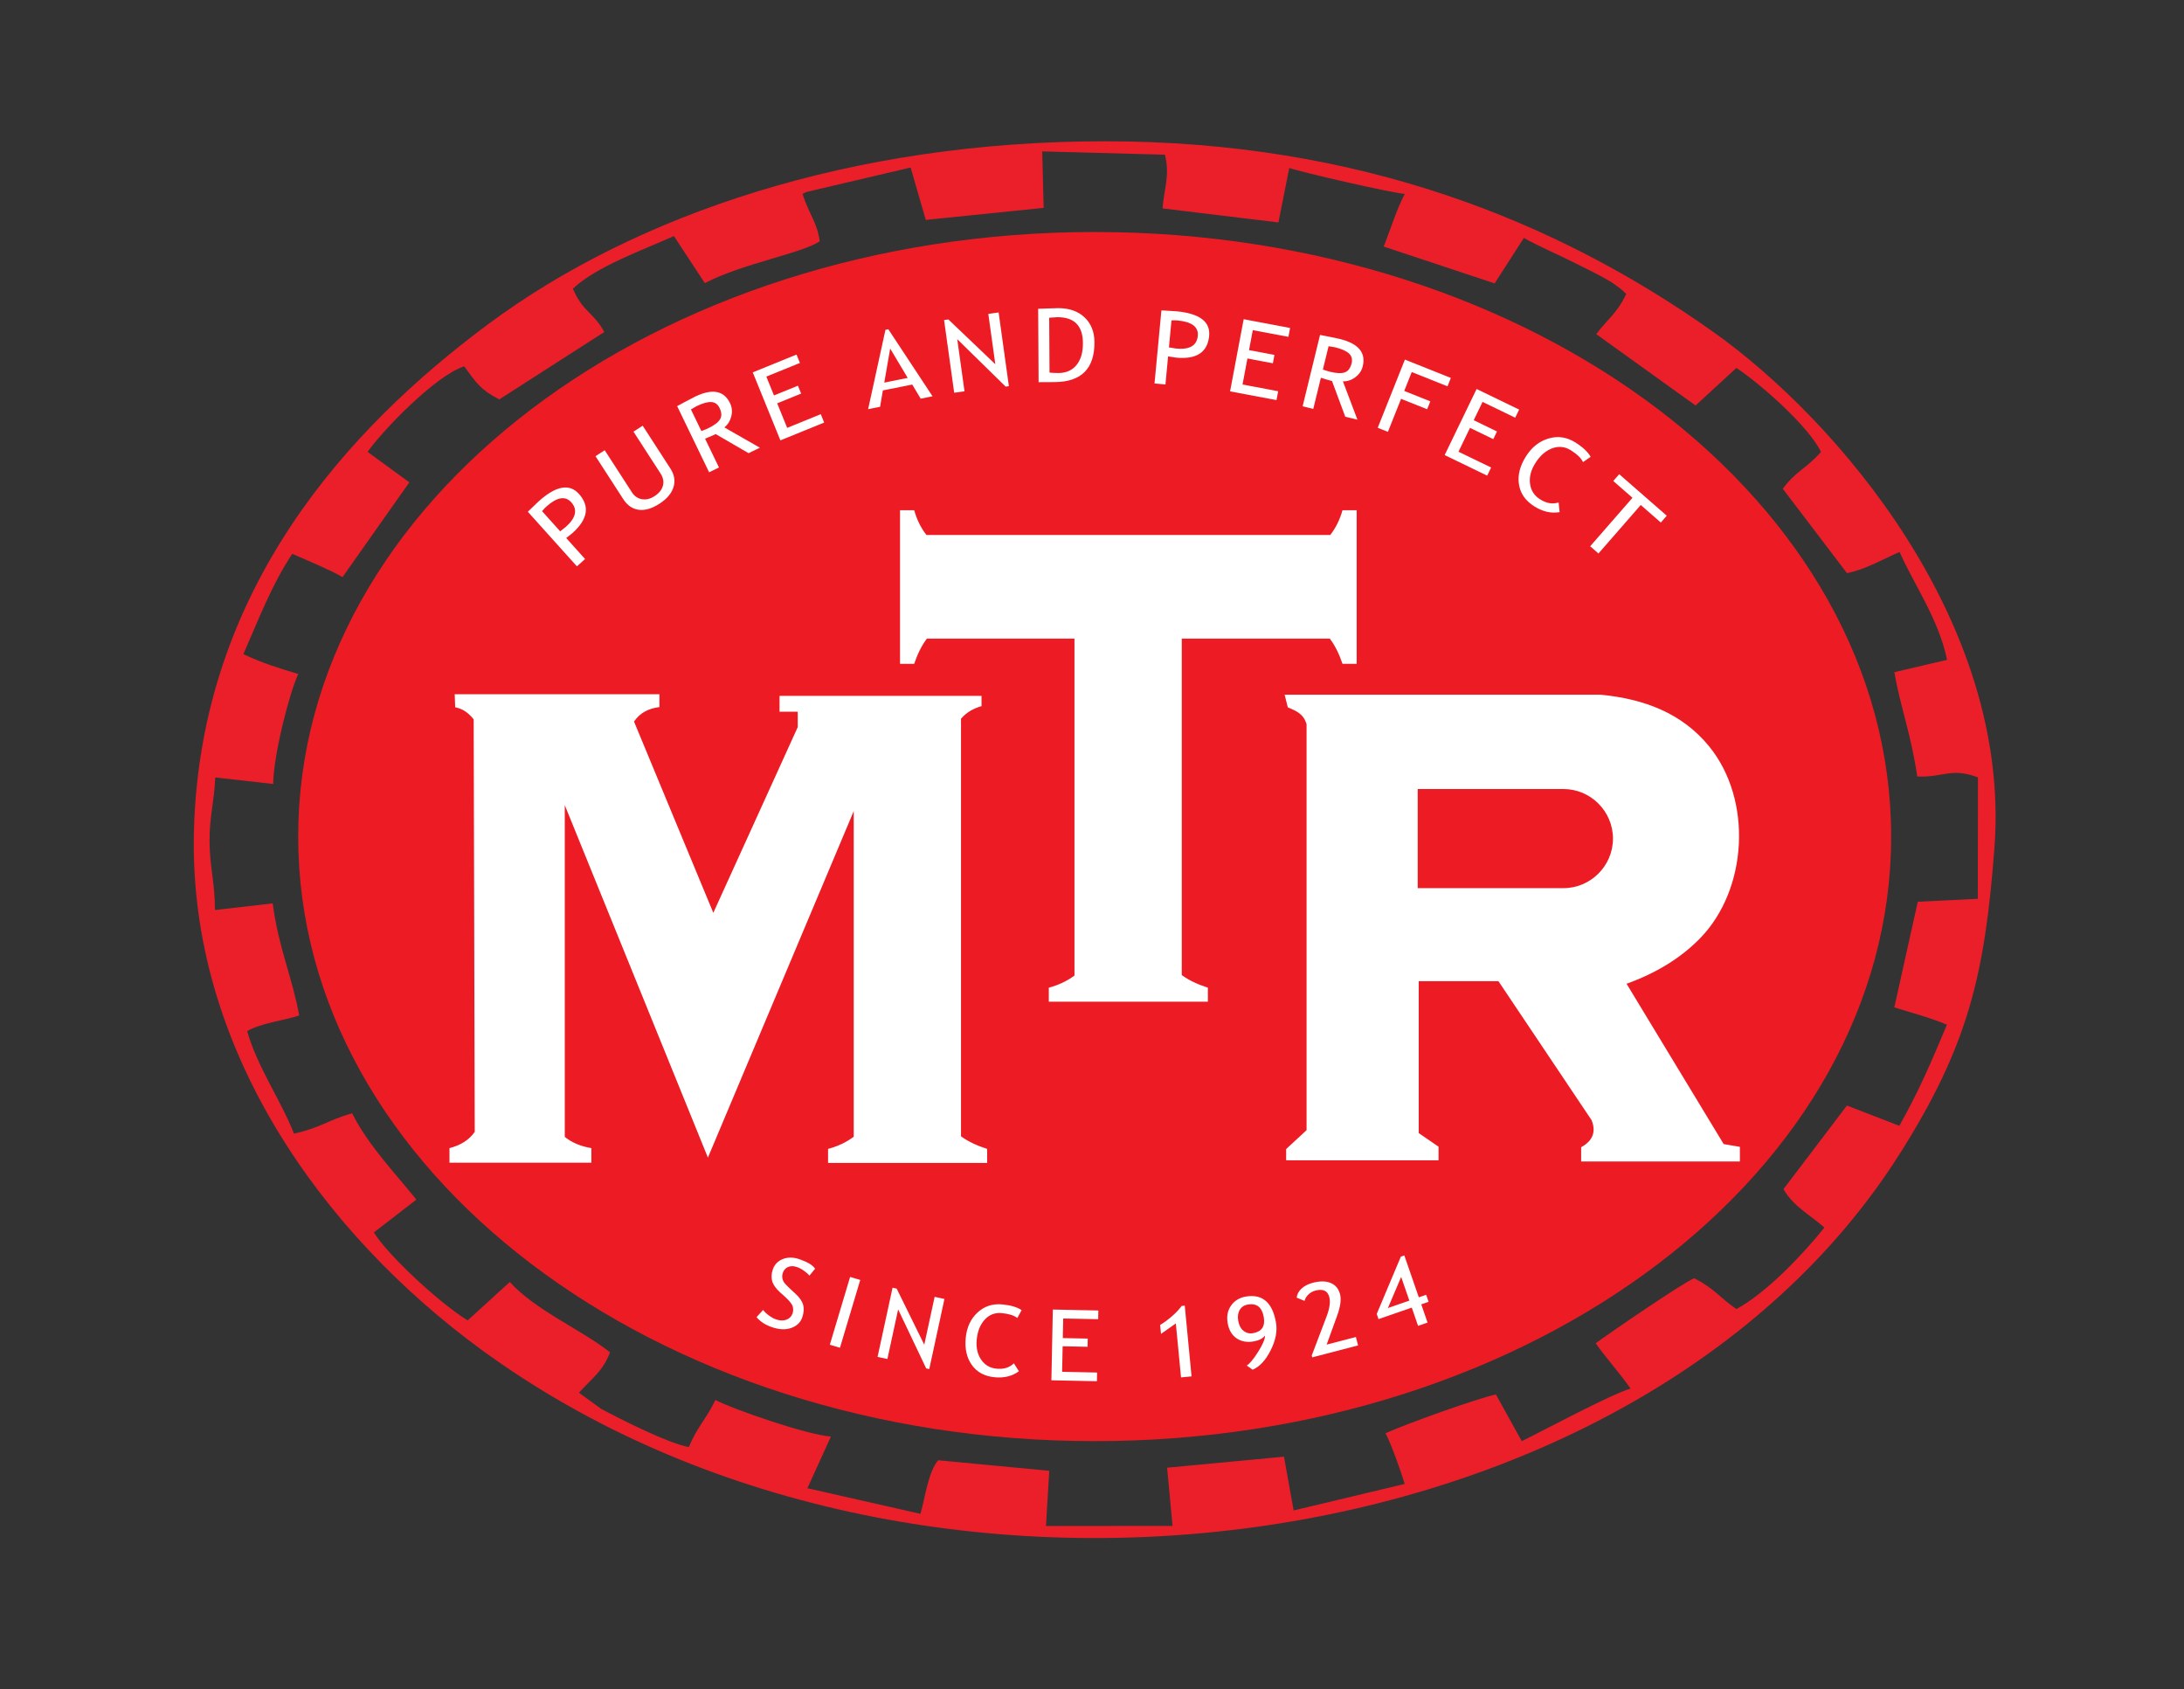
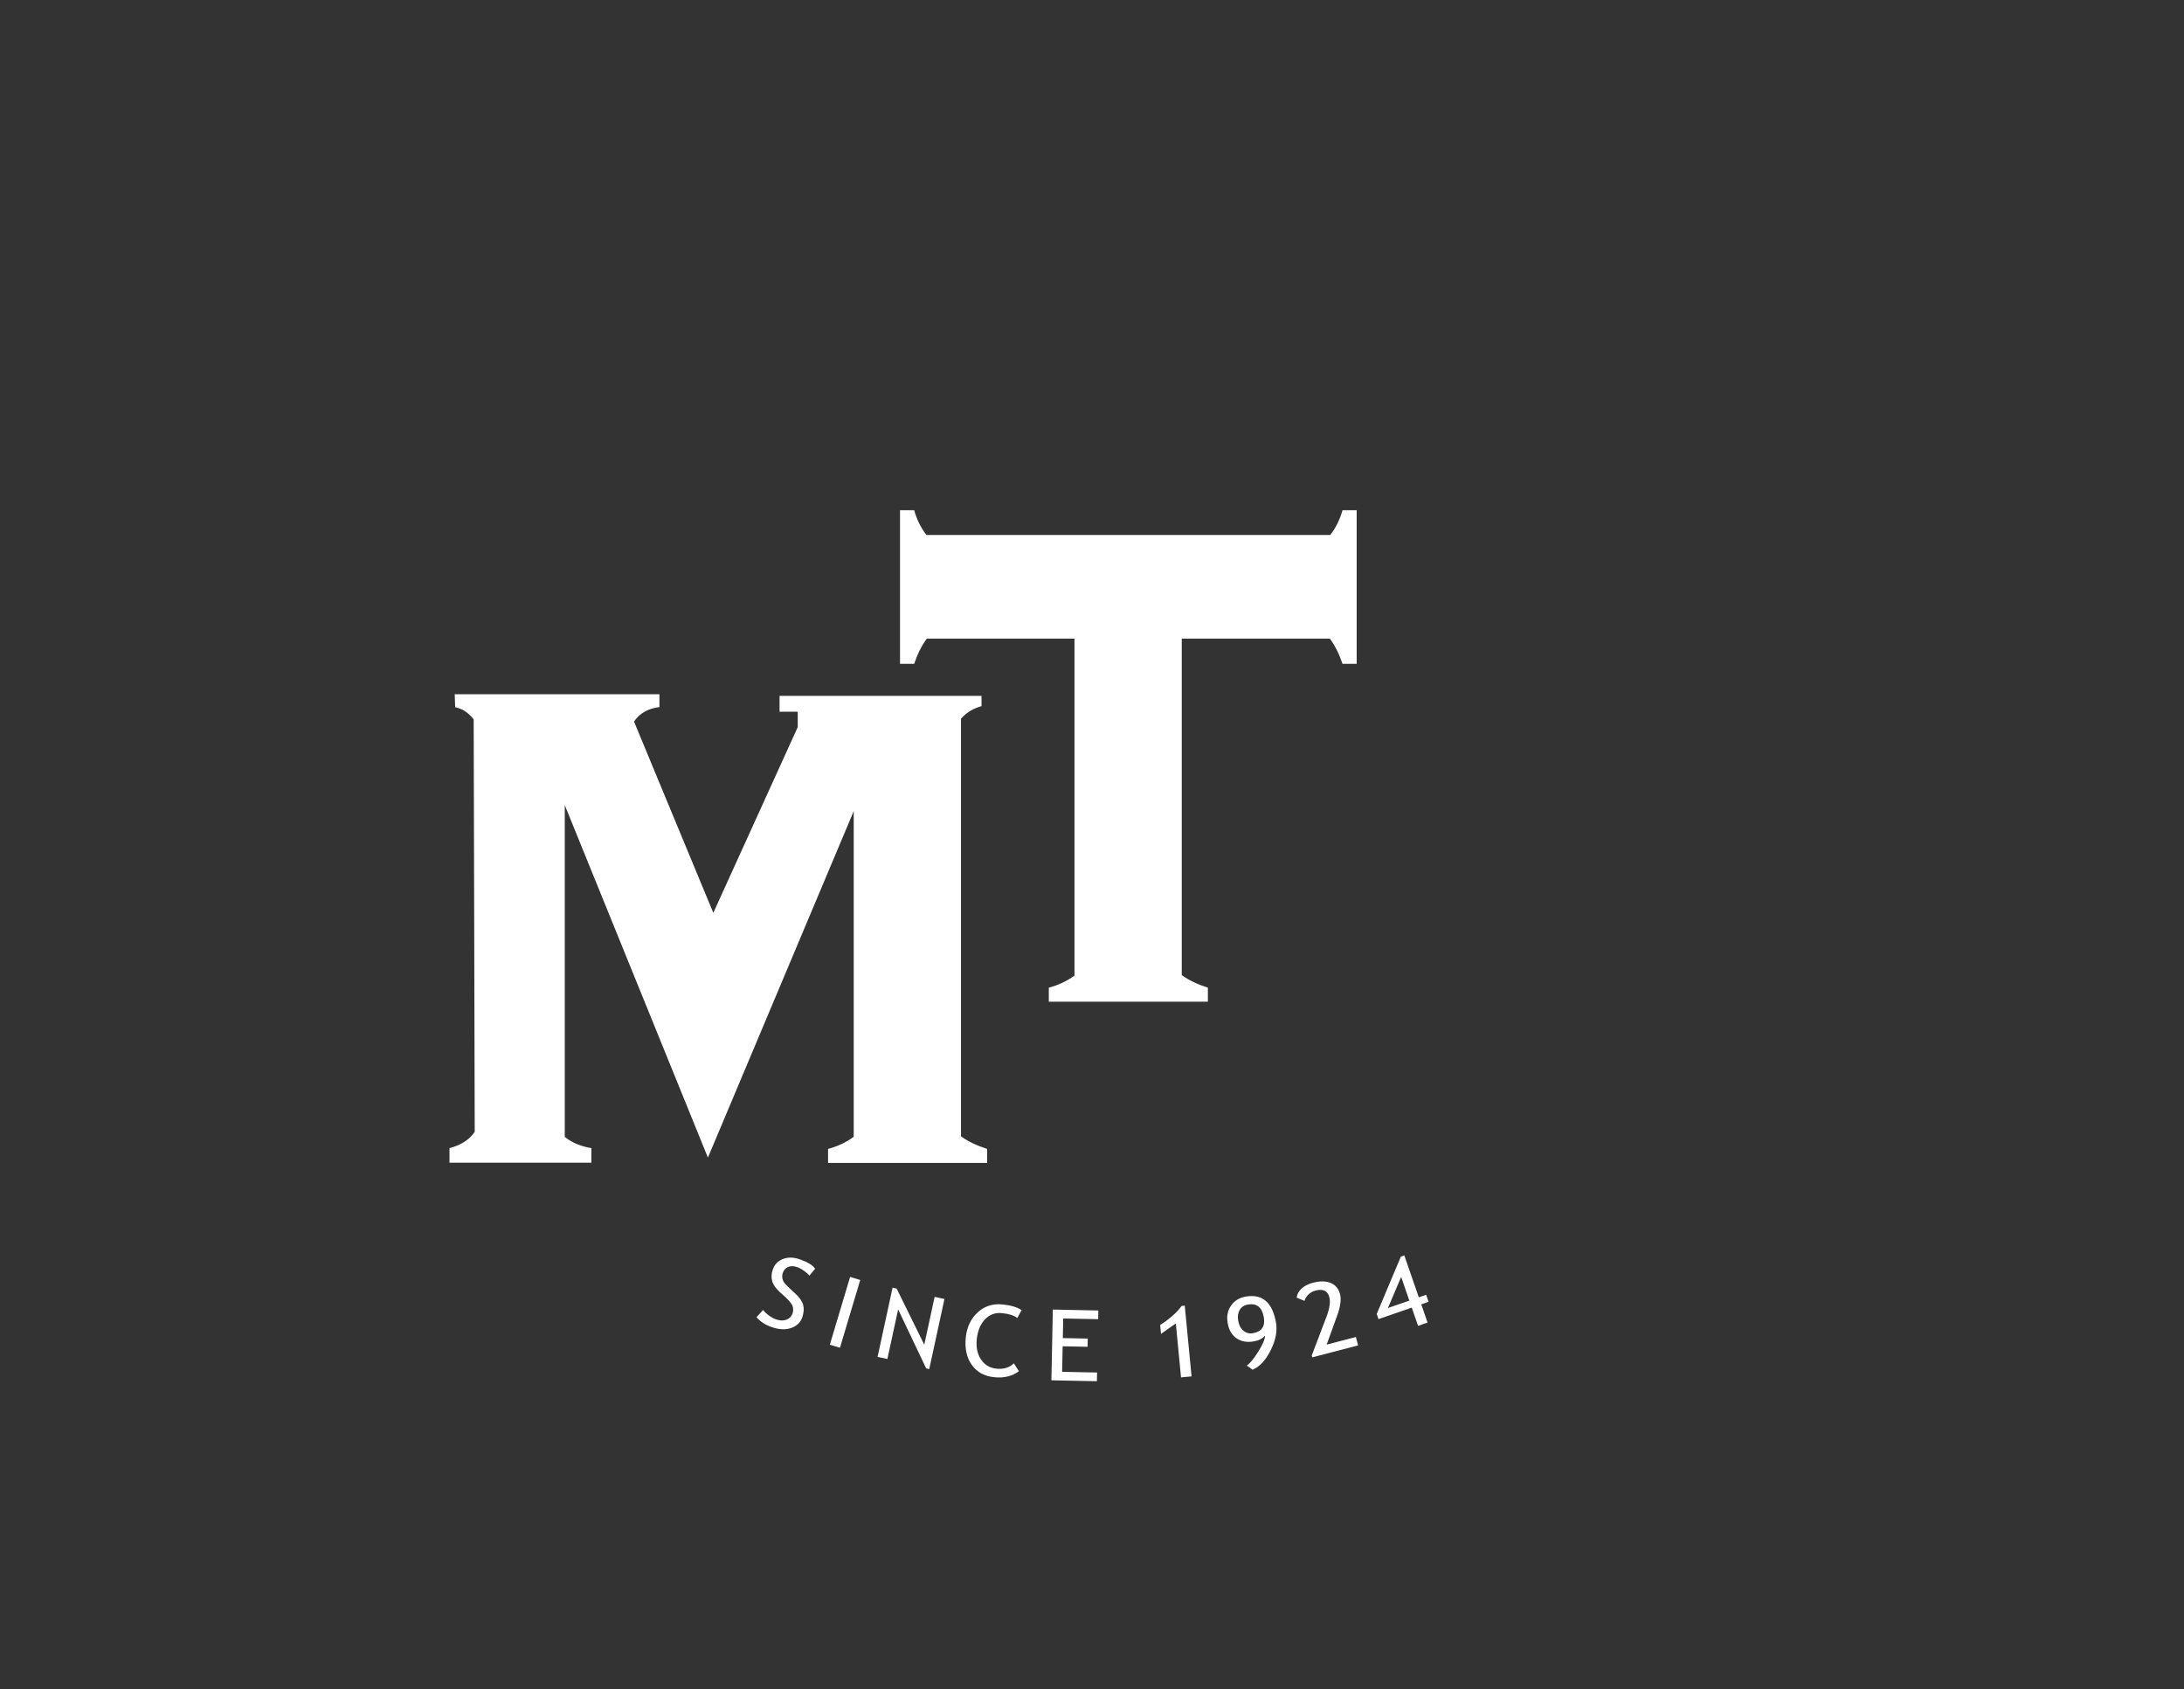
<svg xmlns="http://www.w3.org/2000/svg" xmlns:ns1="http://sodipodi.sourceforge.net/DTD/sodipodi-0.dtd" xmlns:ns2="http://www.inkscape.org/namespaces/inkscape" version="1.1" id="svg2" xml:space="preserve" width="100" height="77.333" viewBox="0 0 100 77.333" ns1:docname="mtr-seeklogo.com.eps">
  <rect x="0" y="0" width="100" height="77.333" fill="#333333" stroke="none" />
  <defs id="defs6" />
  <ns1:namedview pagecolor="#ffffff" bordercolor="#666666" borderopacity="1" objecttolerance="10" gridtolerance="10" guidetolerance="10" ns2:pageopacity="0" ns2:pageshadow="2" ns2:window-width="640" ns2:window-height="480" id="namedview4" />
  <g id="g10" ns2:groupmode="layer" ns2:label="ink_ext_XXXXXX" transform="matrix(1.333,0,0,-1.333,0,77.333)">
    <g id="g12" transform="scale(0.1)">
-       <path d="m 376.016,500.465 c 151.093,0 273.582,-92.953 273.582,-207.621 0,-114.668 -122.489,-207.621 -273.582,-207.621 -151.098,0 -273.586,92.953 -273.586,207.621 0,114.668 122.488,207.621 273.586,207.621" style="fill:#ed1c24;fill-opacity:1;fill-rule:evenodd;stroke:none;" id="path14" />
-       <path d="m 357.992,528.148 42.149,-1.132 c 1.797,-7.196 -0.321,-11.758 -0.813,-18.442 l 39.801,-4.824 3.726,18.719 c 4.469,-1.571 35.481,-8.664 39.668,-8.91 -2.972,-5.735 -4.593,-11.465 -7.242,-18.09 l 38.114,-12.649 10.039,15.602 c 6.16,-3.383 11.421,-5.508 18.203,-8.934 3.718,-1.879 6.484,-3.175 9.543,-4.906 1.8,-1.019 2.265,-1.238 4.425,-2.824 1.657,-1.211 2.02,-1.641 2.989,-2.567 -3.211,-6.808 -6.426,-8.593 -10.301,-13.8 l 34.129,-24.512 14.016,12.902 c 7.878,-5.172 24.656,-19.816 29.062,-28.836 -4.91,-5.648 -8.742,-6.652 -13.117,-12.66 L 634.41,383.32 c 6.192,1.172 12.504,4.844 18.078,7.274 5.098,-11.504 13.414,-23.043 16.309,-37.059 l -18.102,-4.238 c 2.028,-11.926 5.653,-20.844 7.871,-35.82 8.766,-0.414 11.774,3.171 20.844,-0.313 l -0.051,-41.695 -20.621,-1.024 -8.058,-36.257 c 5.726,-1.805 12.629,-3.614 18.07,-5.965 -5.402,-12.864 -9.562,-22.657 -16.344,-34.711 l -17.996,6.965 -21.797,-28.7 c 3.305,-5.949 9.739,-9.269 14.047,-13.214 -7.148,-8.938 -19.707,-22.305 -30.222,-27.981 -5.918,4.07 -7.407,6.938 -14.465,10.582 -3.551,-1.273 -29.453,-19.066 -33.864,-22.32 3.356,-4.879 8.028,-9.871 11.954,-15.571 -7.024,-2.125 -29.497,-14.203 -37.344,-18.062 l -8.887,16.039 c -6.82,-1.5 -30.305,-9.91 -37.902,-13.301 2.234,-4.508 4.867,-11.976 6.574,-17.426 l -38.152,-9.105 -3.317,18.465 -40.144,-3.785 1.875,-19.996 -43.489,-0.039 1.133,18.973 -38.164,3.617 c -3.414,-4.144 -4.324,-12.109 -6.078,-18.398 l -38.836,8.797 8.086,17.75 c -8.105,0.519 -33.535,9.363 -39.684,12.539 -2.996,-6.281 -6.285,-9.281 -9.14,-16.156 -7.137,1.309 -23.129,9.387 -30.188,13.176 l -7.547,5.496 c 4.711,5.18 8.262,7.438 10.676,13.868 -9.988,7.902 -25.504,14.312 -34.426,24.148 l -14.472,-13.183 c -9.223,5.578 -27.313,22.203 -32.211,30.214 l 14.59,11.262 c -7.594,9.461 -16.493,18.598 -22.078,29.645 -8.379,-2.364 -10.813,-4.993 -19.965,-6.973 -4.477,11.43 -12.563,22.801 -16.078,35.191 4.434,2.68 12.594,3.649 17.867,5.356 -2.274,12.894 -7.11,23.238 -9.09,38.519 l -19.844,-2.289 c 0.039,9.078 -1.789,14.75 -1.851,23.508 -0.066,8.449 1.601,13.617 1.957,22.024 l 19.91,-2.239 c 0.016,9.696 5.699,31.797 8.609,37.774 -6.543,1.941 -12.332,3.734 -18.859,6.82 5.391,12.293 9.711,23.781 16.789,34.438 5.519,-2.411 12.785,-5.383 17.269,-7.981 l 22.946,32.531 -14.321,10.457 c 4.684,6.879 23.34,26.344 33.176,29.379 4.508,-6.168 5.582,-7.914 12.031,-11.355 l 36.082,23.156 c -3.687,6.781 -7.355,6.816 -10.789,14.875 8.145,7.68 24.106,13.285 34.7,18.078 l 10.621,-16.18 c 12.906,6.758 33.101,10.161 39.484,14.379 -1.059,6.934 -3.426,8.637 -5.934,16.274 0.434,0.242 1.024,0.515 1.344,0.656 l 35.793,8.402 5.207,-17.992 40.492,4.137 z M 685.094,289.32 c 5.746,77.293 -54.239,146.746 -96.414,176.7 -54.035,38.386 -122.11,65.625 -209.239,65.605 C 292.82,531.602 218.621,506.688 167.516,468.688 120.023,433.367 68.793,378.148 66.613,294.781 64.664,220.23 110.801,156.547 165.27,116.684 314.809,7.242 562.332,41.043 652.699,184.141 c 23.43,37.093 29.141,61.457 32.395,105.179" style="fill:#ea1f2a;fill-opacity:1;fill-rule:evenodd;stroke:none;" id="path16" />
      <path d="m 156.191,341.723 h 70.317 v -4.41 c -3.516,-0.438 -6.57,-1.813 -8.731,-4.965 l 27.239,-65.696 29,63.774 v 5.285 h -6.246 v 5.449 h 69.378 v -3.523 c -2.582,-0.742 -5.007,-1.957 -7.05,-4.328 V 189.902 c 2.562,-1.871 5.625,-3.242 8.976,-4.328 v -4.804 h -54.64 v 4.804 c 3.121,0.848 6.086,2.141 8.812,4.168 v 111.84 L 243.16,182.594 193.996,303.637 V 189.715 c 2.297,-1.887 5.301,-3.211 9.133,-3.867 v -5.008 h -48.734 v 5.008 c 3.769,0.98 6.742,2.761 8.668,5.586 l -0.356,141.66 c -2.121,2.687 -4.238,3.73 -6.359,4.156 l -0.157,4.473" style="fill:#ffffff;fill-opacity:1;fill-rule:evenodd;stroke:none;" id="path18" />
      <path d="M 405.926,360.832 V 245.273 c 2.558,-1.875 5.625,-3.242 8.972,-4.328 v -4.804 h -54.64 v 4.804 c 3.121,0.848 6.09,2.141 8.812,4.168 v 115.719 h -50.683 c -1.891,-2.477 -3.274,-5.437 -4.371,-8.668 h -4.864 v 52.754 h 4.864 c 0.855,-3.012 2.16,-5.875 4.211,-8.508 h 69.351 69.352 c 2.047,2.633 3.355,5.496 4.211,8.508 h 4.863 v -52.754 h -4.863 c -1.102,3.231 -2.485,6.191 -4.375,8.668 h -50.84" style="fill:#ffffff;fill-opacity:1;fill-rule:evenodd;stroke:none;" id="path20" />
-       <path d="m 448.797,331.422 v -139.41 l -7.016,-6.481 v -3.871 h 52.348 v 4.676 l -6.809,4.676 v 52.164 h 27.383 l 32.004,-47.738 c 1.723,-4.348 0.059,-7.247 -3.594,-9.293 v -4.879 h 54.524 v 5.015 l -5.563,0.949 -33.363,55.063 c 9.894,3.57 18.457,8.645 25.246,15.609 16.414,16.828 18.094,47.59 3.082,65.961 -9.289,11.364 -22.293,16.266 -37.277,17.707 h -108.5 l 1.086,-4.34 c 2.582,-1.175 5.355,-2.019 6.449,-5.808 z m 38.176,-22.246 h 50.043 c 9.367,0 17.027,-7.66 17.027,-17.028 v 0 c 0,-9.359 -7.66,-17.023 -17.027,-17.023 h -50.043 v 34.051" style="fill:#ffffff;fill-opacity:1;fill-rule:evenodd;stroke:none;" id="path22" />
-       <path d="m 194.488,395.371 6.477,-7.207 -2.801,-2.519 -16.859,18.75 c 2.039,1.984 3.281,3.175 3.718,3.57 5.95,5.348 10.559,6.199 13.84,2.551 3.789,-4.219 3.059,-8.688 -2.195,-13.414 -0.316,-0.282 -1.043,-0.86 -2.18,-1.731 z m -8.304,9.234 6.23,-6.929 c 1.254,0.98 1.918,1.496 1.981,1.554 3.464,3.114 4.07,5.922 1.82,8.422 -2.055,2.286 -4.934,1.766 -8.625,-1.554 -0.375,-0.332 -0.84,-0.832 -1.406,-1.493 z m 18.367,18.868 3.164,2.043 9.367,-14.481 c 0.832,-1.293 1.965,-2.066 3.391,-2.324 1.437,-0.258 2.882,0.09 4.351,1.039 1.555,1.008 2.516,2.199 2.883,3.59 0.367,1.379 0.106,2.765 -0.793,4.152 l -9.316,14.41 3.164,2.047 9.515,-14.715 c 1.383,-2.14 1.735,-4.281 1.051,-6.421 -0.676,-2.141 -2.277,-4.02 -4.789,-5.645 -2.582,-1.672 -4.957,-2.375 -7.109,-2.102 -2.16,0.27 -3.95,1.504 -5.371,3.704 z m 52.594,1.039 -11.305,6.554 c -0.758,-0.363 -1.973,-0.89 -3.656,-1.578 l 4.785,-9.894 -3.395,-1.645 -10.98,22.715 c 0.125,0.059 0.984,0.524 2.57,1.391 1.598,0.867 2.762,1.476 3.504,1.836 5.961,2.882 9.992,2.148 12.09,-2.192 0.691,-1.429 0.836,-2.949 0.43,-4.554 -0.407,-1.606 -1.2,-2.864 -2.383,-3.782 l 12.218,-6.976 z m -19.817,15.019 3.582,-7.41 c 0.856,0.293 1.672,0.621 2.438,0.992 2.023,0.981 3.351,1.992 3.984,3.039 0.633,1.047 0.574,2.344 -0.172,3.891 -0.617,1.27 -1.555,1.945 -2.812,2.031 -1.266,0.078 -2.961,-0.394 -5.102,-1.429 -0.336,-0.165 -0.973,-0.536 -1.918,-1.114 z m 25.899,11.27 2.632,-6.465 8.227,3.344 1.102,-2.707 -8.227,-3.348 3.43,-8.426 11.539,4.696 1.168,-2.875 -15.032,-6.114 -9.496,23.348 15.028,6.113 1.172,-2.875 z m 53.027,-7.571 -2.91,4.848 -10.086,-2.019 -0.957,-5.621 -4.106,-0.821 5.953,27.258 0.981,0.195 15.195,-23.027 z m -10.484,17.211 -2.032,-11.695 8.051,1.609 z m 39.668,-13.074 -16.633,16.301 2.496,-17.914 -3.543,-0.492 -3.477,24.965 1.485,0.203 16.117,-15.371 -2.406,17.285 3.543,0.492 3.523,-25.316 z m 16.847,1.559 -5.535,-0.031 -0.148,25.21 c 3.531,0.133 5.785,0.204 6.781,0.211 3.836,0.02 6.887,-1.031 9.14,-3.156 2.25,-2.125 3.387,-4.969 3.411,-8.523 0.05,-9.086 -4.496,-13.657 -13.649,-13.711 z m -1.894,22.101 0.109,-18.839 c 0.84,-0.106 1.871,-0.157 3.105,-0.153 2.625,0.016 4.68,0.934 6.165,2.746 1.488,1.813 2.222,4.328 2.203,7.543 -0.032,5.957 -2.969,8.922 -8.797,8.887 -0.344,0 -1.278,-0.063 -2.785,-0.184 z m 40.836,-13.277 -0.907,-9.645 -3.754,0.352 2.368,25.102 c 2.839,-0.157 4.554,-0.258 5.144,-0.317 7.961,-0.75 11.715,-3.562 11.254,-8.445 -0.531,-5.649 -4.312,-8.141 -11.348,-7.477 -0.425,0.039 -1.343,0.184 -2.757,0.43 z m 1.168,12.367 -0.875,-9.277 c 1.57,-0.262 2.402,-0.399 2.484,-0.406 4.641,-0.438 7.113,1.019 7.43,4.371 0.289,3.054 -2.043,4.824 -6.989,5.289 -0.5,0.047 -1.179,0.051 -2.05,0.023 z m 27.929,-3.351 -1.293,-6.86 8.727,-1.644 -0.543,-2.875 -8.731,1.644 -1.683,-8.937 12.242,-2.309 -0.574,-3.047 -15.946,3.004 4.668,24.774 15.946,-3.008 -0.574,-3.047 z m 31.758,-29.727 -4.547,12.254 c -0.816,0.195 -2.09,0.57 -3.828,1.105 l -2.605,-10.675 -3.661,0.89 5.985,24.508 c 0.137,-0.027 1.09,-0.223 2.867,-0.566 1.785,-0.34 3.07,-0.614 3.871,-0.809 6.434,-1.57 9.074,-4.703 7.926,-9.387 -0.375,-1.543 -1.231,-2.804 -2.563,-3.785 -1.336,-0.98 -2.75,-1.445 -4.246,-1.398 l 4.985,-13.16 z m -5.73,24.195 -1.95,-7.992 c 0.844,-0.32 1.684,-0.586 2.512,-0.789 2.188,-0.535 3.852,-0.598 5.008,-0.195 1.152,0.41 1.933,1.449 2.34,3.113 0.336,1.375 0.043,2.496 -0.875,3.359 -0.922,0.864 -2.535,1.583 -4.844,2.149 -0.359,0.086 -1.094,0.203 -2.191,0.355 z m 28.574,-8.859 -2.586,-6.484 8.965,-3.575 -1.082,-2.714 -8.965,3.57 -4.52,-11.332 -3.5,1.394 9.336,23.418 15.785,-6.297 -1.148,-2.878 z m 24.324,-10.254 -3.039,-6.285 7.992,-3.867 -1.269,-2.633 -7.996,3.867 -3.961,-8.191 11.214,-5.422 -1.351,-2.793 -14.606,7.066 10.973,22.692 14.609,-7.067 -1.351,-2.789 z m 37.121,-18.859 -2.629,-1.821 c -0.586,1.329 -1.965,2.676 -4.148,4.055 -2.039,1.281 -4.184,1.508 -6.438,0.68 -2.246,-0.84 -4.172,-2.528 -5.773,-5.067 -1.535,-2.429 -2.141,-4.8 -1.828,-7.101 0.308,-2.309 1.465,-4.09 3.465,-5.356 2.171,-1.367 4.296,-1.726 6.355,-1.058 l 0.34,-3.328 c -2.899,-0.508 -5.793,0.152 -8.692,1.98 -3.039,1.918 -4.796,4.43 -5.277,7.547 -0.48,3.109 0.317,6.309 2.395,9.602 2.011,3.187 4.609,5.242 7.8,6.171 3.196,0.934 6.266,0.469 9.227,-1.394 2.527,-1.598 4.262,-3.234 5.203,-4.91 z m 17.219,-16.547 -14.535,-16.652 -2.84,2.476 14.535,16.652 -6.605,5.766 2.043,2.336 16.335,-14.258 -2.039,-2.34 -6.894,6.02" style="fill:#ffffff;fill-opacity:1;fill-rule:nonzero;stroke:none;" id="path24" />
      <path d="m 259.867,127.801 2.25,2.461 c 0.492,-0.653 1.168,-1.289 2.024,-1.907 0.855,-0.621 1.656,-1.058 2.41,-1.32 1.336,-0.465 2.527,-0.5 3.57,-0.109 1.043,0.387 1.746,1.094 2.106,2.129 0.269,0.777 0.289,1.57 0.066,2.394 -0.219,0.817 -1.105,1.934 -2.648,3.352 l -1.731,1.558 c -1.461,1.332 -2.359,2.614 -2.687,3.848 -0.332,1.242 -0.254,2.566 0.234,3.977 0.594,1.718 1.75,2.91 3.469,3.582 1.715,0.672 3.609,0.644 5.691,-0.078 2.774,-0.958 4.563,-2.043 5.363,-3.247 l -1.957,-2.39 c -0.351,0.465 -0.949,1.004 -1.785,1.613 -0.84,0.609 -1.656,1.055 -2.453,1.328 -1.168,0.406 -2.191,0.418 -3.066,0.043 -0.879,-0.371 -1.485,-1.039 -1.813,-1.988 -0.203,-0.586 -0.265,-1.164 -0.195,-1.727 0.074,-0.566 0.269,-1.086 0.582,-1.554 0.312,-0.469 1.039,-1.231 2.156,-2.274 l 1.742,-1.609 c 1.461,-1.332 2.352,-2.637 2.692,-3.906 0.328,-1.27 0.222,-2.696 -0.332,-4.286 -0.598,-1.73 -1.86,-2.925 -3.789,-3.609 -1.93,-0.68 -4.164,-0.578 -6.696,0.301 -2.222,0.765 -3.961,1.91 -5.203,3.418 z m 25.172,-9.469 6.965,23.281 3.48,-1.039 -6.964,-23.281 z m 33.106,-8.148 -9.641,20.277 -3.691,-17.039 -3.372,0.73 5.145,23.75 1.414,-0.304 9.48,-19.27 3.559,16.442 3.371,-0.727 -5.215,-24.082 z m 32.773,20.023 -1.48,-2.711 c -1.079,0.891 -2.852,1.453 -5.329,1.692 -2.312,0.218 -4.257,-0.516 -5.832,-2.211 -1.574,-1.7 -2.5,-3.989 -2.777,-6.872 -0.262,-2.757 0.242,-5.058 1.516,-6.902 1.269,-1.851 3.039,-2.887 5.304,-3.101 2.465,-0.239 4.453,0.375 5.93,1.843 l 1.738,-2.715 c -2.269,-1.695 -5.047,-2.382 -8.34,-2.07 -3.449,0.328 -6.05,1.727 -7.82,4.203 -1.762,2.465 -2.465,5.567 -2.109,9.305 0.347,3.613 1.691,6.516 4.035,8.703 2.344,2.188 5.187,3.121 8.547,2.801 2.871,-0.277 5.074,-0.93 6.617,-1.965 z m 14.289,-2.867 -0.137,-6.727 8.563,-0.175 -0.059,-2.817 -8.562,0.172 -0.18,-8.766 12.008,-0.246 -0.059,-2.988 -15.636,0.316 0.492,24.297 15.636,-0.32 -0.058,-2.988 z m 40.465,-20.231 -1.781,18.532 -5.094,-3.59 -0.293,3.074 c 1.305,0.766 2.668,1.773 4.101,3.02 1.43,1.253 2.524,2.425 3.274,3.496 l 1.074,0.105 2.336,-24.289 z m 24.594,2.637 -2.02,1.442 c 0.973,0.558 2.262,2.113 3.875,4.644 1.606,2.539 2.41,4.422 2.41,5.641 -0.824,-1.028 -2.125,-1.7 -3.89,-2.004 -2.309,-0.399 -4.266,-0.047 -5.895,1.062 -1.625,1.117 -2.641,2.856 -3.051,5.215 -0.406,2.344 -0.015,4.356 1.168,6.035 1.188,1.676 2.86,2.699 5.024,3.078 5.73,0.993 9.203,-1.992 10.41,-8.949 0.5,-2.902 -0.109,-6.062 -1.828,-9.488 -1.719,-3.426 -3.793,-5.656 -6.203,-6.676 z m 3.828,18.055 c -0.594,3.41 -2.418,4.851 -5.465,4.324 -1.289,-0.223 -2.223,-0.848 -2.809,-1.863 -0.59,-1.016 -0.757,-2.258 -0.504,-3.715 0.266,-1.516 0.864,-2.66 1.805,-3.43 0.945,-0.765 2.035,-1.043 3.27,-0.828 3.011,0.524 4.25,2.359 3.703,5.512 z m 16.648,-13.817 -0.168,0.641 5.086,13.383 c 1.067,2.801 1.379,5.031 0.949,6.676 -0.566,2.175 -2.156,2.921 -4.773,2.238 -0.918,-0.238 -1.727,-0.688 -2.418,-1.356 -0.695,-0.668 -1.137,-1.39 -1.316,-2.183 l -2.704,1.113 c 0.122,1.149 0.668,2.184 1.653,3.102 0.988,0.918 2.297,1.59 3.922,2.015 2.437,0.633 4.476,0.61 6.121,-0.082 1.644,-0.683 2.715,-1.976 3.211,-3.886 0.457,-1.766 0.121,-4.231 -1.028,-7.399 l -3.586,-9.883 10.043,2.617 0.754,-2.894 z m 37.446,18.211 2.167,-6.261 -3.257,-1.129 -2.168,6.265 -11.418,-3.953 -0.617,1.785 8.289,19.68 1.187,0.414 4.981,-14.391 2.523,0.872 0.832,-2.407 z m -6.903,9.41 -4.547,-10.675 7.36,2.547 z" style="fill:#ffffff;fill-opacity:1;fill-rule:nonzero;stroke:none;" id="path26" />
    </g>
  </g>
</svg>